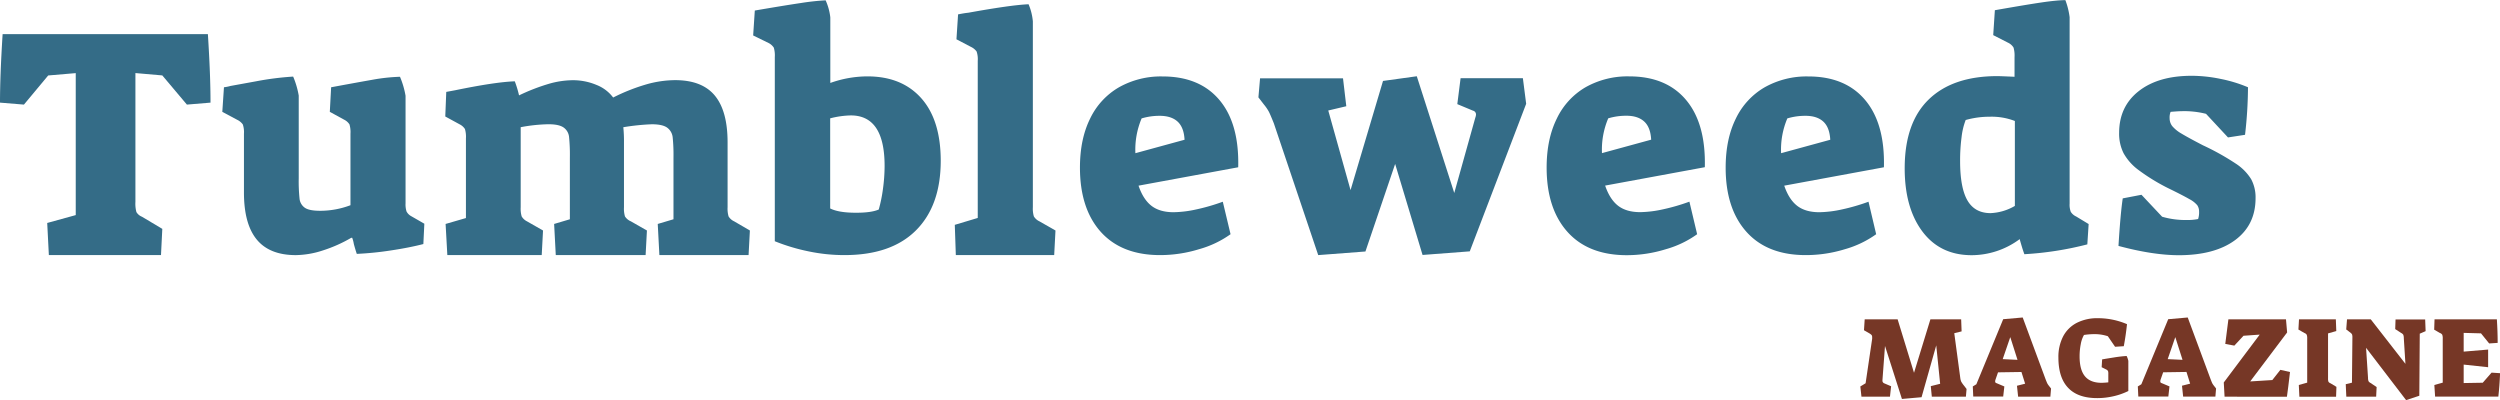
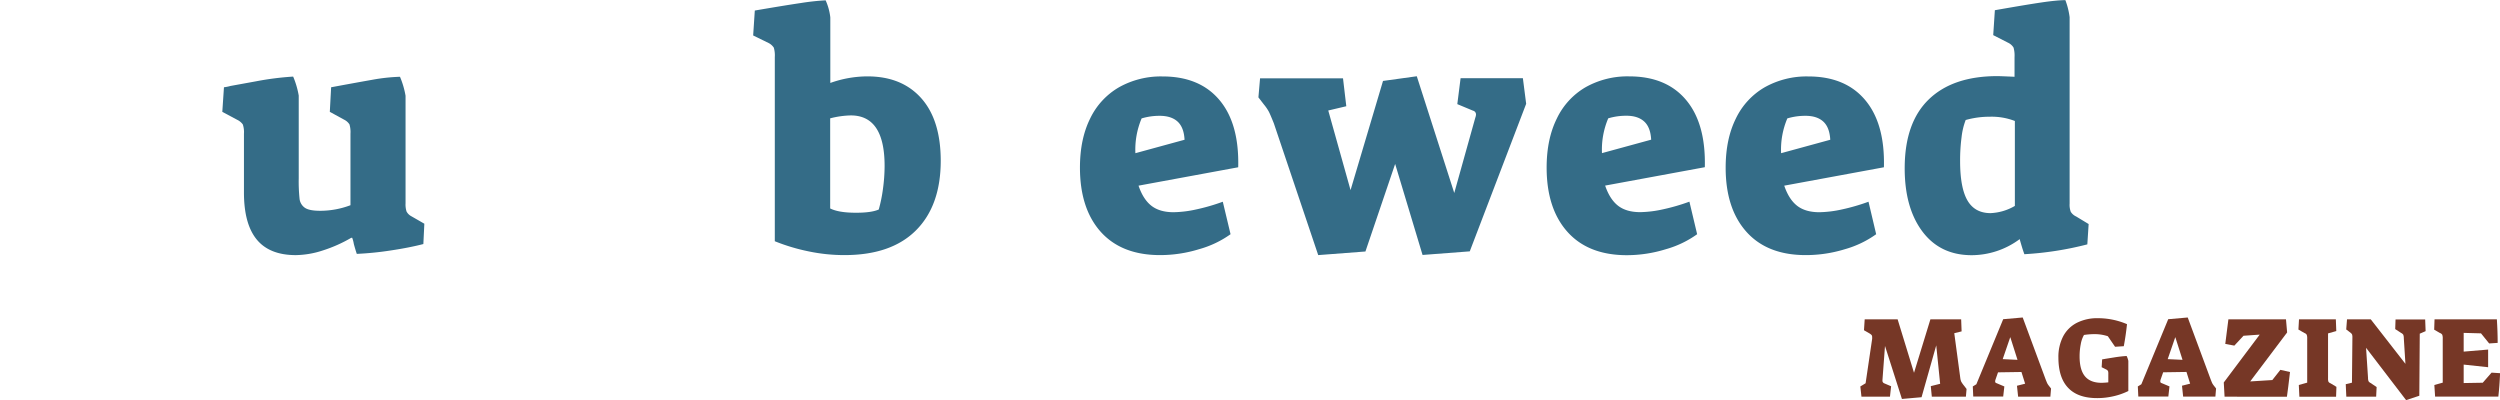
<svg xmlns="http://www.w3.org/2000/svg" viewBox="0 0 1067.43 170.8">
  <defs>
    <style>.a9ece83a-e849-4f54-9205-27d51ecc0f77{fill:#346c87;}.baca2c4e-bb0c-42df-8527-333d56c54ecd{fill:#763726;}</style>
  </defs>
  <g id="b964f968-cd13-44ae-b460-df4419ed2ebd" data-name="Layer 2">
    <g id="f4007d06-ecea-44fa-bb26-04431345d680" data-name="Layer 1">
-       <path class="a9ece83a-e849-4f54-9205-27d51ecc0f77" d="M20.16,95.2l12.18-3.36V31.22l-11.76,1L10.22,44.66,0,43.82Q0,32.2,1.12,14.56H88.76q1.13,17.64,1.12,29.26l-10.08.84L69.3,32.2l-11.48-1v55a13.72,13.72,0,0,0,.42,4.34,4.79,4.79,0,0,0,2.38,2l8.68,5.18-.56,11.2H20.86Z" />
      <path class="a9ece83a-e849-4f54-9205-27d51ecc0f77" d="M109.62,102.27q-5.46-6.64-5.46-20.09V57.12a10.29,10.29,0,0,0-.49-4,6.45,6.45,0,0,0-2.45-2l-6.3-3.36.7-10.5a17.82,17.82,0,0,0,2.8-.56l11-2a125.3,125.3,0,0,1,15.75-2,36.61,36.61,0,0,1,2.38,8.12V76.16a71.31,71.31,0,0,0,.35,8.68,5.37,5.37,0,0,0,2.24,3.85Q132,90,136.64,90a36.47,36.47,0,0,0,13-2.38V57.12a11.73,11.73,0,0,0-.42-4,5.73,5.73,0,0,0-2.24-2l-6.16-3.36.56-10.5q11.34-2.1,17.71-3.22a79.07,79.07,0,0,1,11.69-1.26,36.61,36.61,0,0,1,2.38,8.12V86.8a10,10,0,0,0,.42,3.5,4.89,4.89,0,0,0,2,2l5.6,3.22-.42,8.68q-6,1.55-13.86,2.73a136.71,136.71,0,0,1-14.56,1.47q-.57-1.68-1.26-4.2a13.21,13.21,0,0,0-.7-2.66h-.42a60,60,0,0,1-12.11,5.39,38.55,38.55,0,0,1-11.55,2Q115.08,108.92,109.62,102.27Z" />
-       <path class="a9ece83a-e849-4f54-9205-27d51ecc0f77" d="M190.26,95.62l8.68-2.52v-34a11.73,11.73,0,0,0-.42-4,5.73,5.73,0,0,0-2.24-2l-6.16-3.36.42-10.5,3.78-.7Q211.54,35,219.8,34.72a45.93,45.93,0,0,1,1.82,6,84.4,84.4,0,0,1,12.95-5,37.73,37.73,0,0,1,9.87-1.47,25.86,25.86,0,0,1,10.22,2,16.3,16.3,0,0,1,7.14,5.39,82,82,0,0,1,14.35-5.67,45.55,45.55,0,0,1,12.11-1.75q11.48,0,16.94,6.58t5.46,20V88.48a11.76,11.76,0,0,0,.42,3.92,5.44,5.44,0,0,0,2.38,2.1l6.72,3.92-.56,10.5H281.54l-.7-13.3,6.72-2V67.2a73.6,73.6,0,0,0-.35-8.61,5.87,5.87,0,0,0-2.31-4.06q-2-1.47-6.58-1.47a95.89,95.89,0,0,0-12.18,1.26,58.94,58.94,0,0,1,.28,6.58V88.48a11.76,11.76,0,0,0,.42,3.92,5.48,5.48,0,0,0,2.52,2.1l6.86,3.92-.56,10.5H237.3l-.7-13.3,6.72-2V67.2a75.49,75.49,0,0,0-.35-8.75,5.62,5.62,0,0,0-2.31-4q-2-1.4-6.44-1.4a68.82,68.82,0,0,0-11.9,1.26V88.48a11.76,11.76,0,0,0,.42,3.92A5.44,5.44,0,0,0,225,94.5l6.86,3.92-.56,10.5H191Z" />
      <path class="a9ece83a-e849-4f54-9205-27d51ecc0f77" d="M345.1,107.3A82.58,82.58,0,0,1,330.82,103V24.36a11.77,11.77,0,0,0-.42-4,5.81,5.81,0,0,0-2.24-2l-6.58-3.22.7-10.64q13-2.23,19.74-3.22A103.83,103.83,0,0,1,352.52.14a24.44,24.44,0,0,1,2,7.28v28a47.47,47.47,0,0,1,15.82-2.81q14.7,0,23,9.31t8.33,26.68q0,19.17-10.57,29.75T360.5,108.92A74.54,74.54,0,0,1,345.1,107.3Zm30.1-17.84A62.09,62.09,0,0,0,377,80.64a72.35,72.35,0,0,0,.7-9.81q0-21.55-14.42-21.55a38.2,38.2,0,0,0-8.82,1.25V89q3.63,1.83,10.92,1.83Q372,90.86,375.2,89.46Z" />
-       <path class="a9ece83a-e849-4f54-9205-27d51ecc0f77" d="M407.67,96l9.8-2.94V26a10.29,10.29,0,0,0-.48-4,6.33,6.33,0,0,0-2.46-2l-6.15-3.22.69-10.64c1.87-.37,3.32-.61,4.35-.7Q431.9,2.1,439.17,1.82A24.22,24.22,0,0,1,441,9.1V88.48a11.68,11.68,0,0,0,.43,3.92,5.46,5.46,0,0,0,2.37,2.1l6.86,3.92-.55,10.5h-42Z" />
      <path class="a9ece83a-e849-4f54-9205-27d51ecc0f77" d="M470,99q-8.88-9.93-8.89-27.44,0-12.16,4.34-20.92a30.75,30.75,0,0,1,12.32-13.37,36.51,36.51,0,0,1,18.62-4.63q15.82,0,24.29,10.08t8,28.7l-42.56,7.85q2,5.88,5.53,8.61t9.45,2.73a47.67,47.67,0,0,0,9.66-1.19,84,84,0,0,0,11.34-3.29L525.41,100A42.7,42.7,0,0,1,512,106.39a56.46,56.46,0,0,1-16.66,2.53Q478.93,108.92,470,99Zm35.77-39.33c-.18-3.55-1.19-6.14-3-7.78s-4.36-2.44-7.63-2.44a26.31,26.31,0,0,0-7.7,1.11,34.3,34.3,0,0,0-2.66,14.85Z" />
      <path class="a9ece83a-e849-4f54-9205-27d51ecc0f77" d="M543.89,52.64q-1.53-3.78-2.1-4.9a19.17,19.17,0,0,0-2.1-3.08l-2.38-3.08.7-8.12h35.42l1.4,11.9-7.7,1.82,9.52,34,13.86-46.62,14.42-2,16,49.84,9-32.2a4.33,4.33,0,0,0,.28-1.26,1.65,1.65,0,0,0-1.26-1.68l-6.72-2.8,1.4-11.06h26.6l1.4,10.92-24.08,63-20.16,1.54L595.69,70,583,107.38l-20.16,1.54Z" />
      <path class="a9ece83a-e849-4f54-9205-27d51ecc0f77" d="M669.26,99q-8.88-9.93-8.89-27.44,0-12.16,4.34-20.92A30.75,30.75,0,0,1,677,37.24a36.51,36.51,0,0,1,18.62-4.63q15.83,0,24.29,10.08t8,28.7l-42.56,7.85q2,5.88,5.53,8.61t9.45,2.73a47.67,47.67,0,0,0,9.66-1.19,84,84,0,0,0,11.34-3.29L724.63,100a42.7,42.7,0,0,1-13.44,6.43,56.46,56.46,0,0,1-16.66,2.53Q678.15,108.92,669.26,99ZM705,59.64q-.28-5.32-3-7.78t-7.63-2.44a26.31,26.31,0,0,0-7.7,1.11A34.15,34.15,0,0,0,684,65.38Z" />
      <path class="a9ece83a-e849-4f54-9205-27d51ecc0f77" d="M745.7,99q-8.9-9.93-8.89-27.44,0-12.16,4.34-20.92a30.75,30.75,0,0,1,12.32-13.37,36.51,36.51,0,0,1,18.62-4.63q15.82,0,24.29,10.08t8,28.7l-42.56,7.85q2,5.88,5.53,8.61t9.45,2.73a47.67,47.67,0,0,0,9.66-1.19,84.83,84.83,0,0,0,11.34-3.29L801.07,100a42.7,42.7,0,0,1-13.44,6.43A56.46,56.46,0,0,1,771,108.92Q754.59,108.92,745.7,99Zm35.77-39.33q-.29-5.32-3-7.78t-7.63-2.44a26.31,26.31,0,0,0-7.7,1.11,34.15,34.15,0,0,0-2.66,14.85Z" />
      <path class="a9ece83a-e849-4f54-9205-27d51ecc0f77" d="M820.81,98.84q-7.56-10.08-7.56-27,0-19.45,10.29-29.4t29.33-9.94c.75,0,3.17.09,7.28.28v-8.4a12.41,12.41,0,0,0-.42-4.06,5.44,5.44,0,0,0-2.38-2.1L851.05,15l.7-10.64Q865.19,2,871.63,1.05t10.22-1a31.77,31.77,0,0,1,1.82,7.28V86.94a8.58,8.58,0,0,0,.49,3.5,5.34,5.34,0,0,0,2.31,2l5.32,3.22-.56,8.68a139,139,0,0,1-26.88,4.2c-.65-1.77-1.31-3.92-2-6.44a34.54,34.54,0,0,1-20.58,6.86Q828.37,108.92,820.81,98.84Zm39.48-10.92V51.66a27.37,27.37,0,0,0-10.78-1.82,37.15,37.15,0,0,0-10.22,1.4,29.49,29.49,0,0,0-1.75,7.28,76,76,0,0,0-.63,10.22q0,11.48,3.15,16.87T849.93,91A22.39,22.39,0,0,0,860.29,87.92Z" />
-       <path class="a9ece83a-e849-4f54-9205-27d51ecc0f77" d="M904.53,105q.84-13.73,1.82-20.3l8-1.54,8.82,9.38a35.77,35.77,0,0,0,10.36,1.4,23.51,23.51,0,0,0,5-.42,9,9,0,0,0,.42-3.08,4.86,4.86,0,0,0-.77-2.8A11,11,0,0,0,934.77,85q-2.65-1.55-9.24-4.76a84.07,84.07,0,0,1-12.6-7.77,22.62,22.62,0,0,1-6.23-7.07,18.62,18.62,0,0,1-1.89-8.68q0-11.21,8.33-17.78t22.61-6.58a61.71,61.71,0,0,1,12.39,1.33,59.78,59.78,0,0,1,11.69,3.57,183.07,183.07,0,0,1-1.26,20.3l-7.28,1.12-9.38-10.08a38.23,38.23,0,0,0-10.64-1.12c-.75,0-2.24.09-4.48.28a6.26,6.26,0,0,0-.42,2.66,5.47,5.47,0,0,0,1.12,3.43,14.87,14.87,0,0,0,4,3.22q2.87,1.74,9.17,5a107,107,0,0,1,13.93,7.77,21.42,21.42,0,0,1,6.58,6.65,16.33,16.33,0,0,1,1.89,8.12q0,11.47-8.75,17.92t-24.15,6.44Q919.1,108.92,904.53,105Z" />
      <path class="baca2c4e-bb0c-42df-8527-333d56c54ecd" d="M804.84,147.72l-1.08,14.5v.2a1.18,1.18,0,0,0,.69,1.22l3,1.28-.49,4.46H794.79l-.48-4.37,2.25-1.37,2.79-18.91a5.06,5.06,0,0,0,0-.83,1.3,1.3,0,0,0-.27-.89,4.85,4.85,0,0,0-1-.73L795.87,141l.3-4.66h14.06l7,22.83,7-22.83h13.13l.19,5.15-3.13.78L837,161.49a5.32,5.32,0,0,0,.42,1.52,12.65,12.65,0,0,0,1.25,1.76l1,1.32-.29,3.29H824.83l-.44-4.51,4-1-1.67-16.41-6.27,22.14-8.38.74Z" />
      <path class="baca2c4e-bb0c-42df-8527-333d56c54ecd" d="M842.33,165l1.52-.93,11.46-27.78,8.33-.73,9.8,26.46c.33.84.56,1.4.69,1.66a7,7,0,0,0,.73,1.08l.88,1.13-.29,3.48H861.68l-.49-4.66,3.48-.88-1.57-5-10,.15-1.07,3.09a2.31,2.31,0,0,0-.15.73.87.87,0,0,0,.12.51.73.73,0,0,0,.42.27l3.38,1.43-.49,4.31H842.52Zm16-21.06-3.23,9.4,6.32.3Z" />
      <path class="baca2c4e-bb0c-42df-8527-333d56c54ecd" d="M883.05,165.6c-2.78-2.9-4.17-7.22-4.17-12.93a19.06,19.06,0,0,1,2-9,13.62,13.62,0,0,1,5.83-5.81,19.24,19.24,0,0,1,9.07-2,31.52,31.52,0,0,1,12.39,2.55c-.33,3.14-.78,6.27-1.37,9.41l-3.72.24-3.09-4.5a18.07,18.07,0,0,0-6.08-.89,29.64,29.64,0,0,0-4.11.35,12.14,12.14,0,0,0-1.37,3.92,26.63,26.63,0,0,0-.5,5.29c0,3.75.76,6.56,2.26,8.4s3.84,2.79,7,2.82a29,29,0,0,0,3-.2v-3.58a3.45,3.45,0,0,0-.14-1.27,2.12,2.12,0,0,0-.83-.68l-1.87-.93.2-3.34,1.13-.19c.35-.07,1.63-.27,3.82-.62A53.19,53.19,0,0,1,908,152a7.72,7.72,0,0,1,.74,2.11v12.84a28.34,28.34,0,0,1-6.32,2.23,30.93,30.93,0,0,1-6.91.8Q887.21,170,883.05,165.6Z" />
      <path class="baca2c4e-bb0c-42df-8527-333d56c54ecd" d="M912.79,165l1.51-.93,11.47-27.78,8.33-.73L943.9,162c.33.84.55,1.4.68,1.66a8.13,8.13,0,0,0,.74,1.08l.88,1.13-.29,3.48H932.14l-.49-4.66,3.48-.88-1.57-5-9.95.15-1.08,3.09a2.56,2.56,0,0,0-.14.73.87.87,0,0,0,.12.51.73.73,0,0,0,.42.27l3.38,1.43-.49,4.31H913Zm16-21.06-3.24,9.4,6.33.3Z" />
      <path class="baca2c4e-bb0c-42df-8527-333d56c54ecd" d="M949.49,163.3l15.34-20.43-6.92.49L954,147.57l-3.87-.73,1.33-10.49h24.59l.49,5.59-15.77,20.92,9.45-.59,3.43-4.36,4.12.93q-.84,7.26-1.32,10.54H949.83Z" />
      <path class="baca2c4e-bb0c-42df-8527-333d56c54ecd" d="M981.53,164.38l3.58-1V144.63a4.67,4.67,0,0,0-.2-1.69,1.84,1.84,0,0,0-1-.76l-2.55-1.47.25-4.36h15.73l.19,5-3.52,1v19.11a4.3,4.3,0,0,0,.17,1.52,1.82,1.82,0,0,0,.9.68l2.51,1.52-.15,4.22H981.77Z" />
      <path class="baca2c4e-bb0c-42df-8527-333d56c54ecd" d="M1010.24,148.5l.84,12.84a3.84,3.84,0,0,0,.24,1.47,2.29,2.29,0,0,0,.88.73l2.55,1.72-.2,4.12h-12.74l-.24-5.34,2.65-.64.19-19.31a3.94,3.94,0,0,0-.14-1.27,2.31,2.31,0,0,0-.69-.78l-1.81-1.38.34-4.31h10.14l14.8,19-.69-10.92a4,4,0,0,0-.24-1.52,2.37,2.37,0,0,0-.88-.74l-2.55-1.66.14-4.12h12.65l.19,5-2.5,1.08-.19,26.5-5.64,1.87Z" />
      <path class="baca2c4e-bb0c-42df-8527-333d56c54ecd" d="M1039.4,164.38l3.58-1V144.63a4.67,4.67,0,0,0-.2-1.69,1.84,1.84,0,0,0-1-.76l-2.45-1.42.15-4.41h26.61c.22,3.43.34,6.78.34,10.05l-3.63.24-3.48-4.31-7.4-.2v8l10.44-.88v7.54l-10.44-1.12v7.88l8.14-.14,3.77-4.31,3.63.24q-.2,5.14-.74,10h-27Z" />
    </g>
  </g>
</svg>